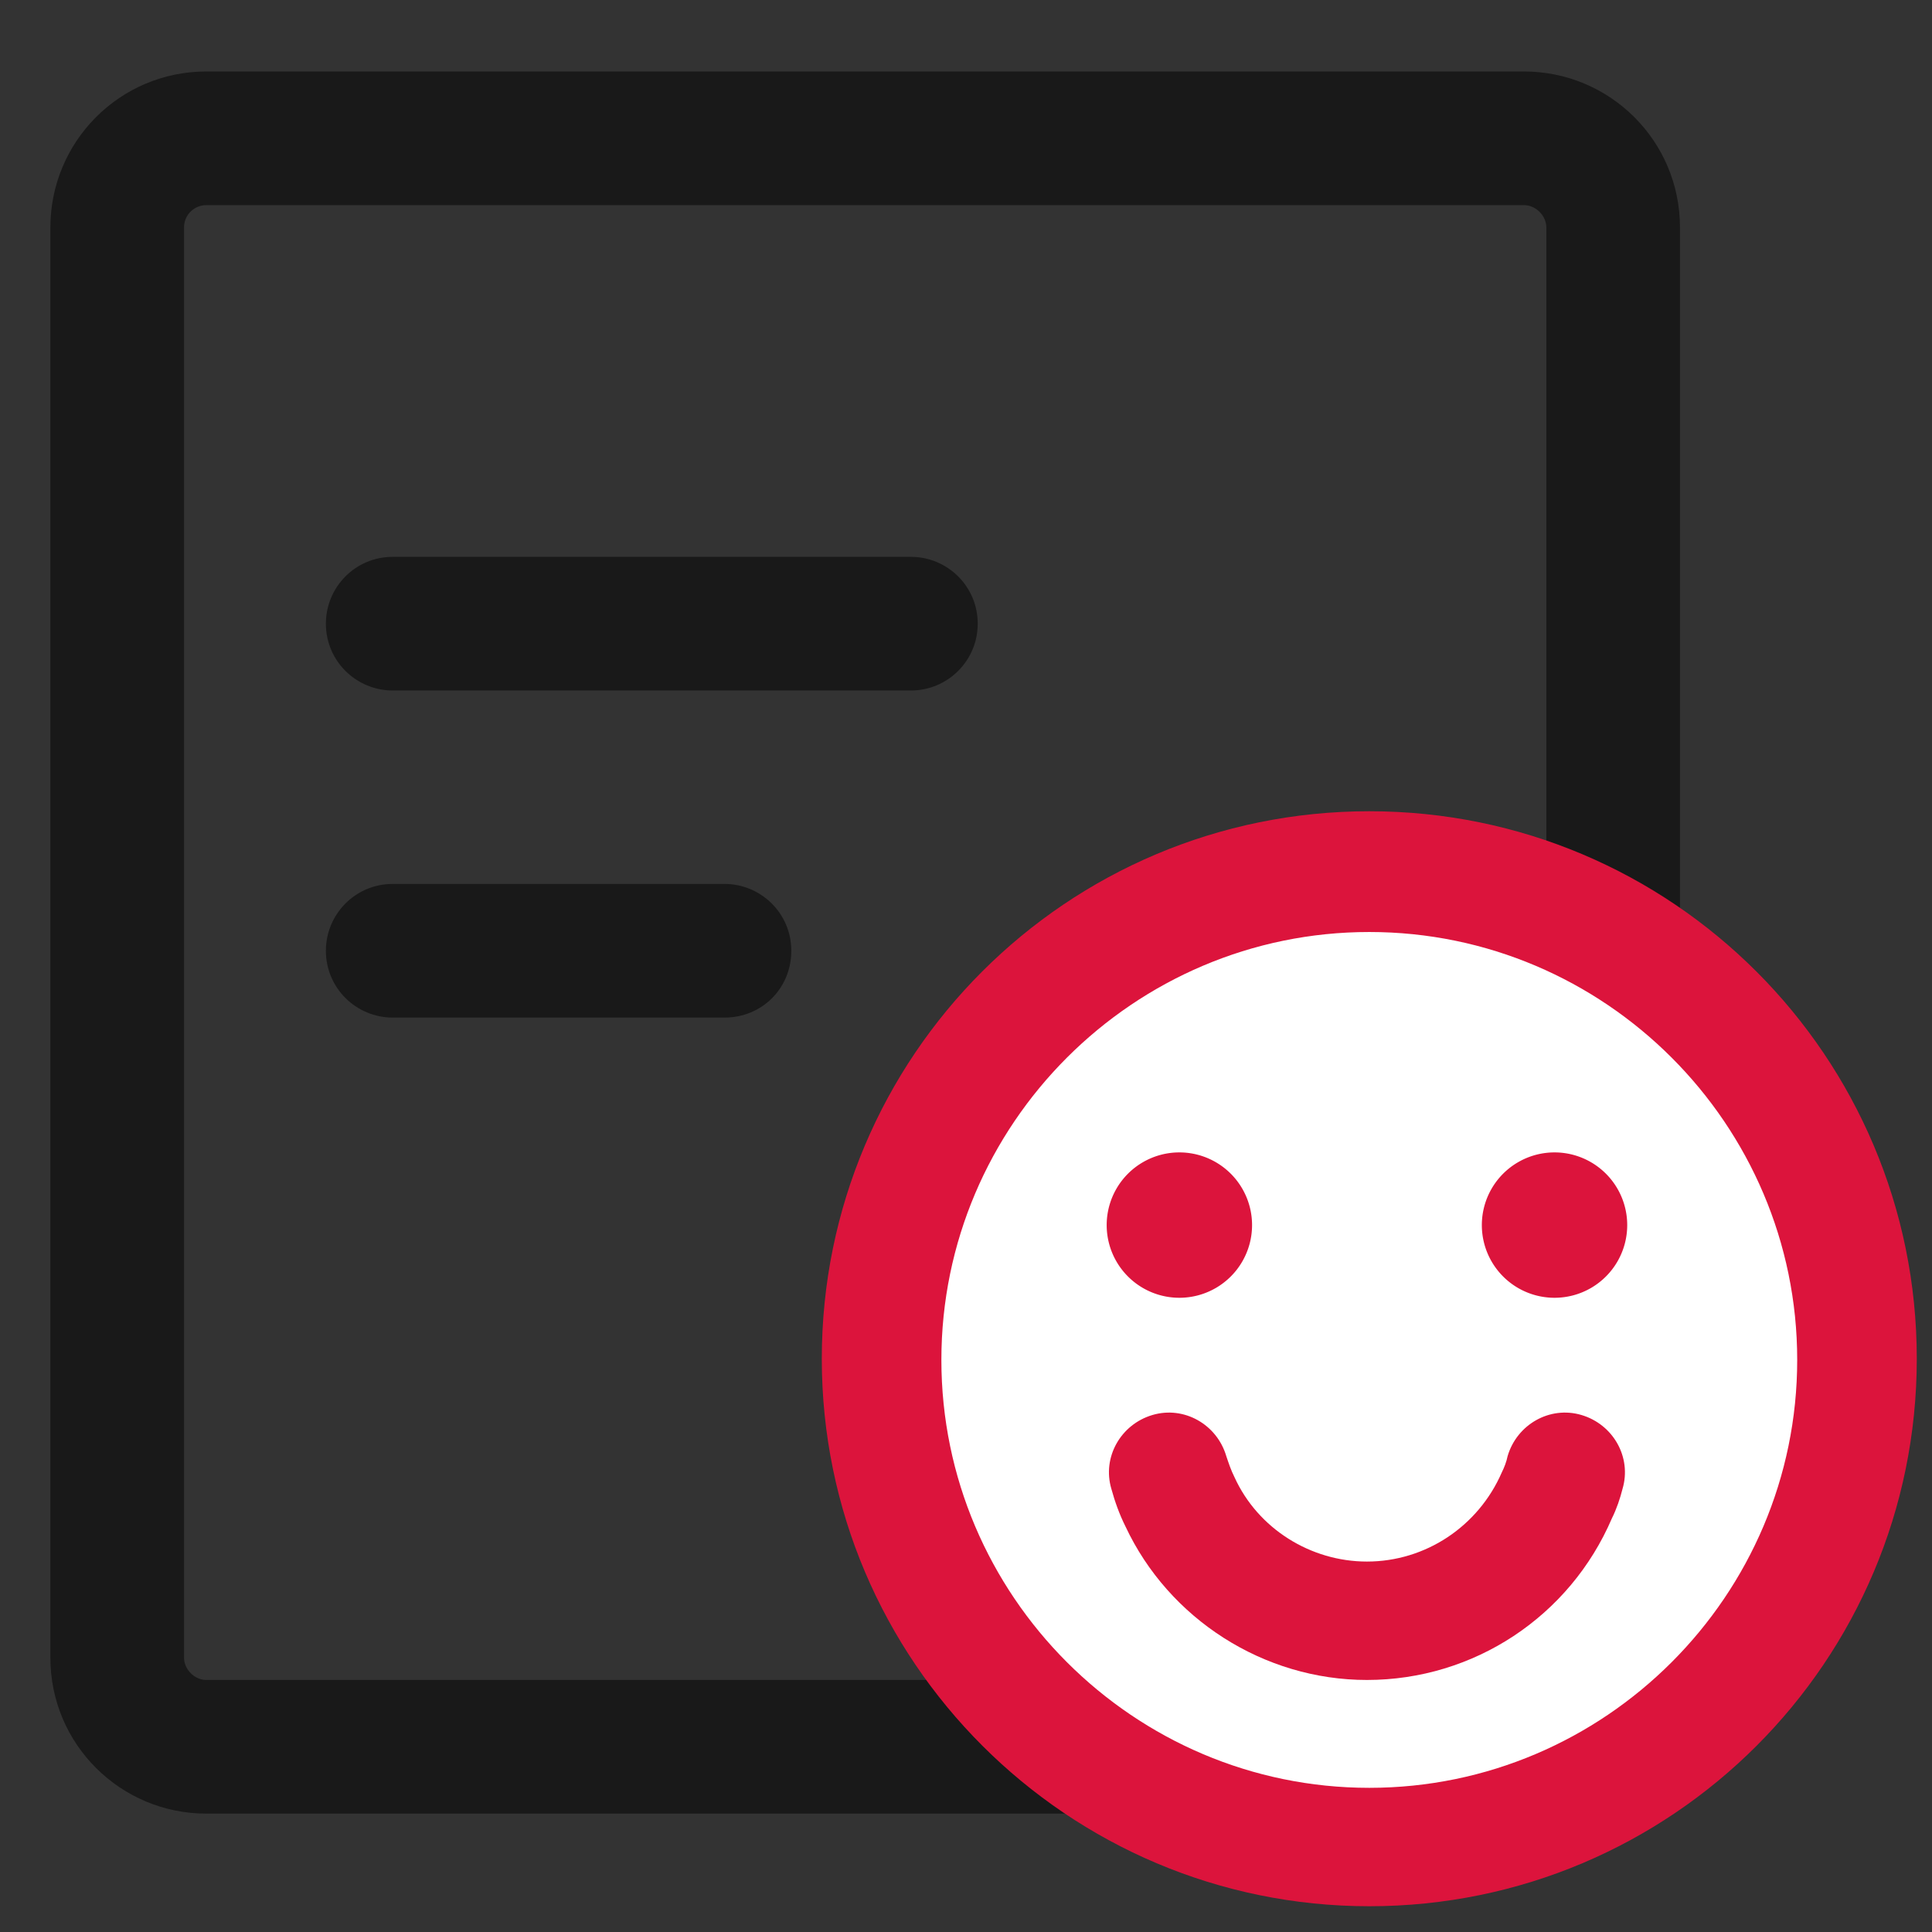
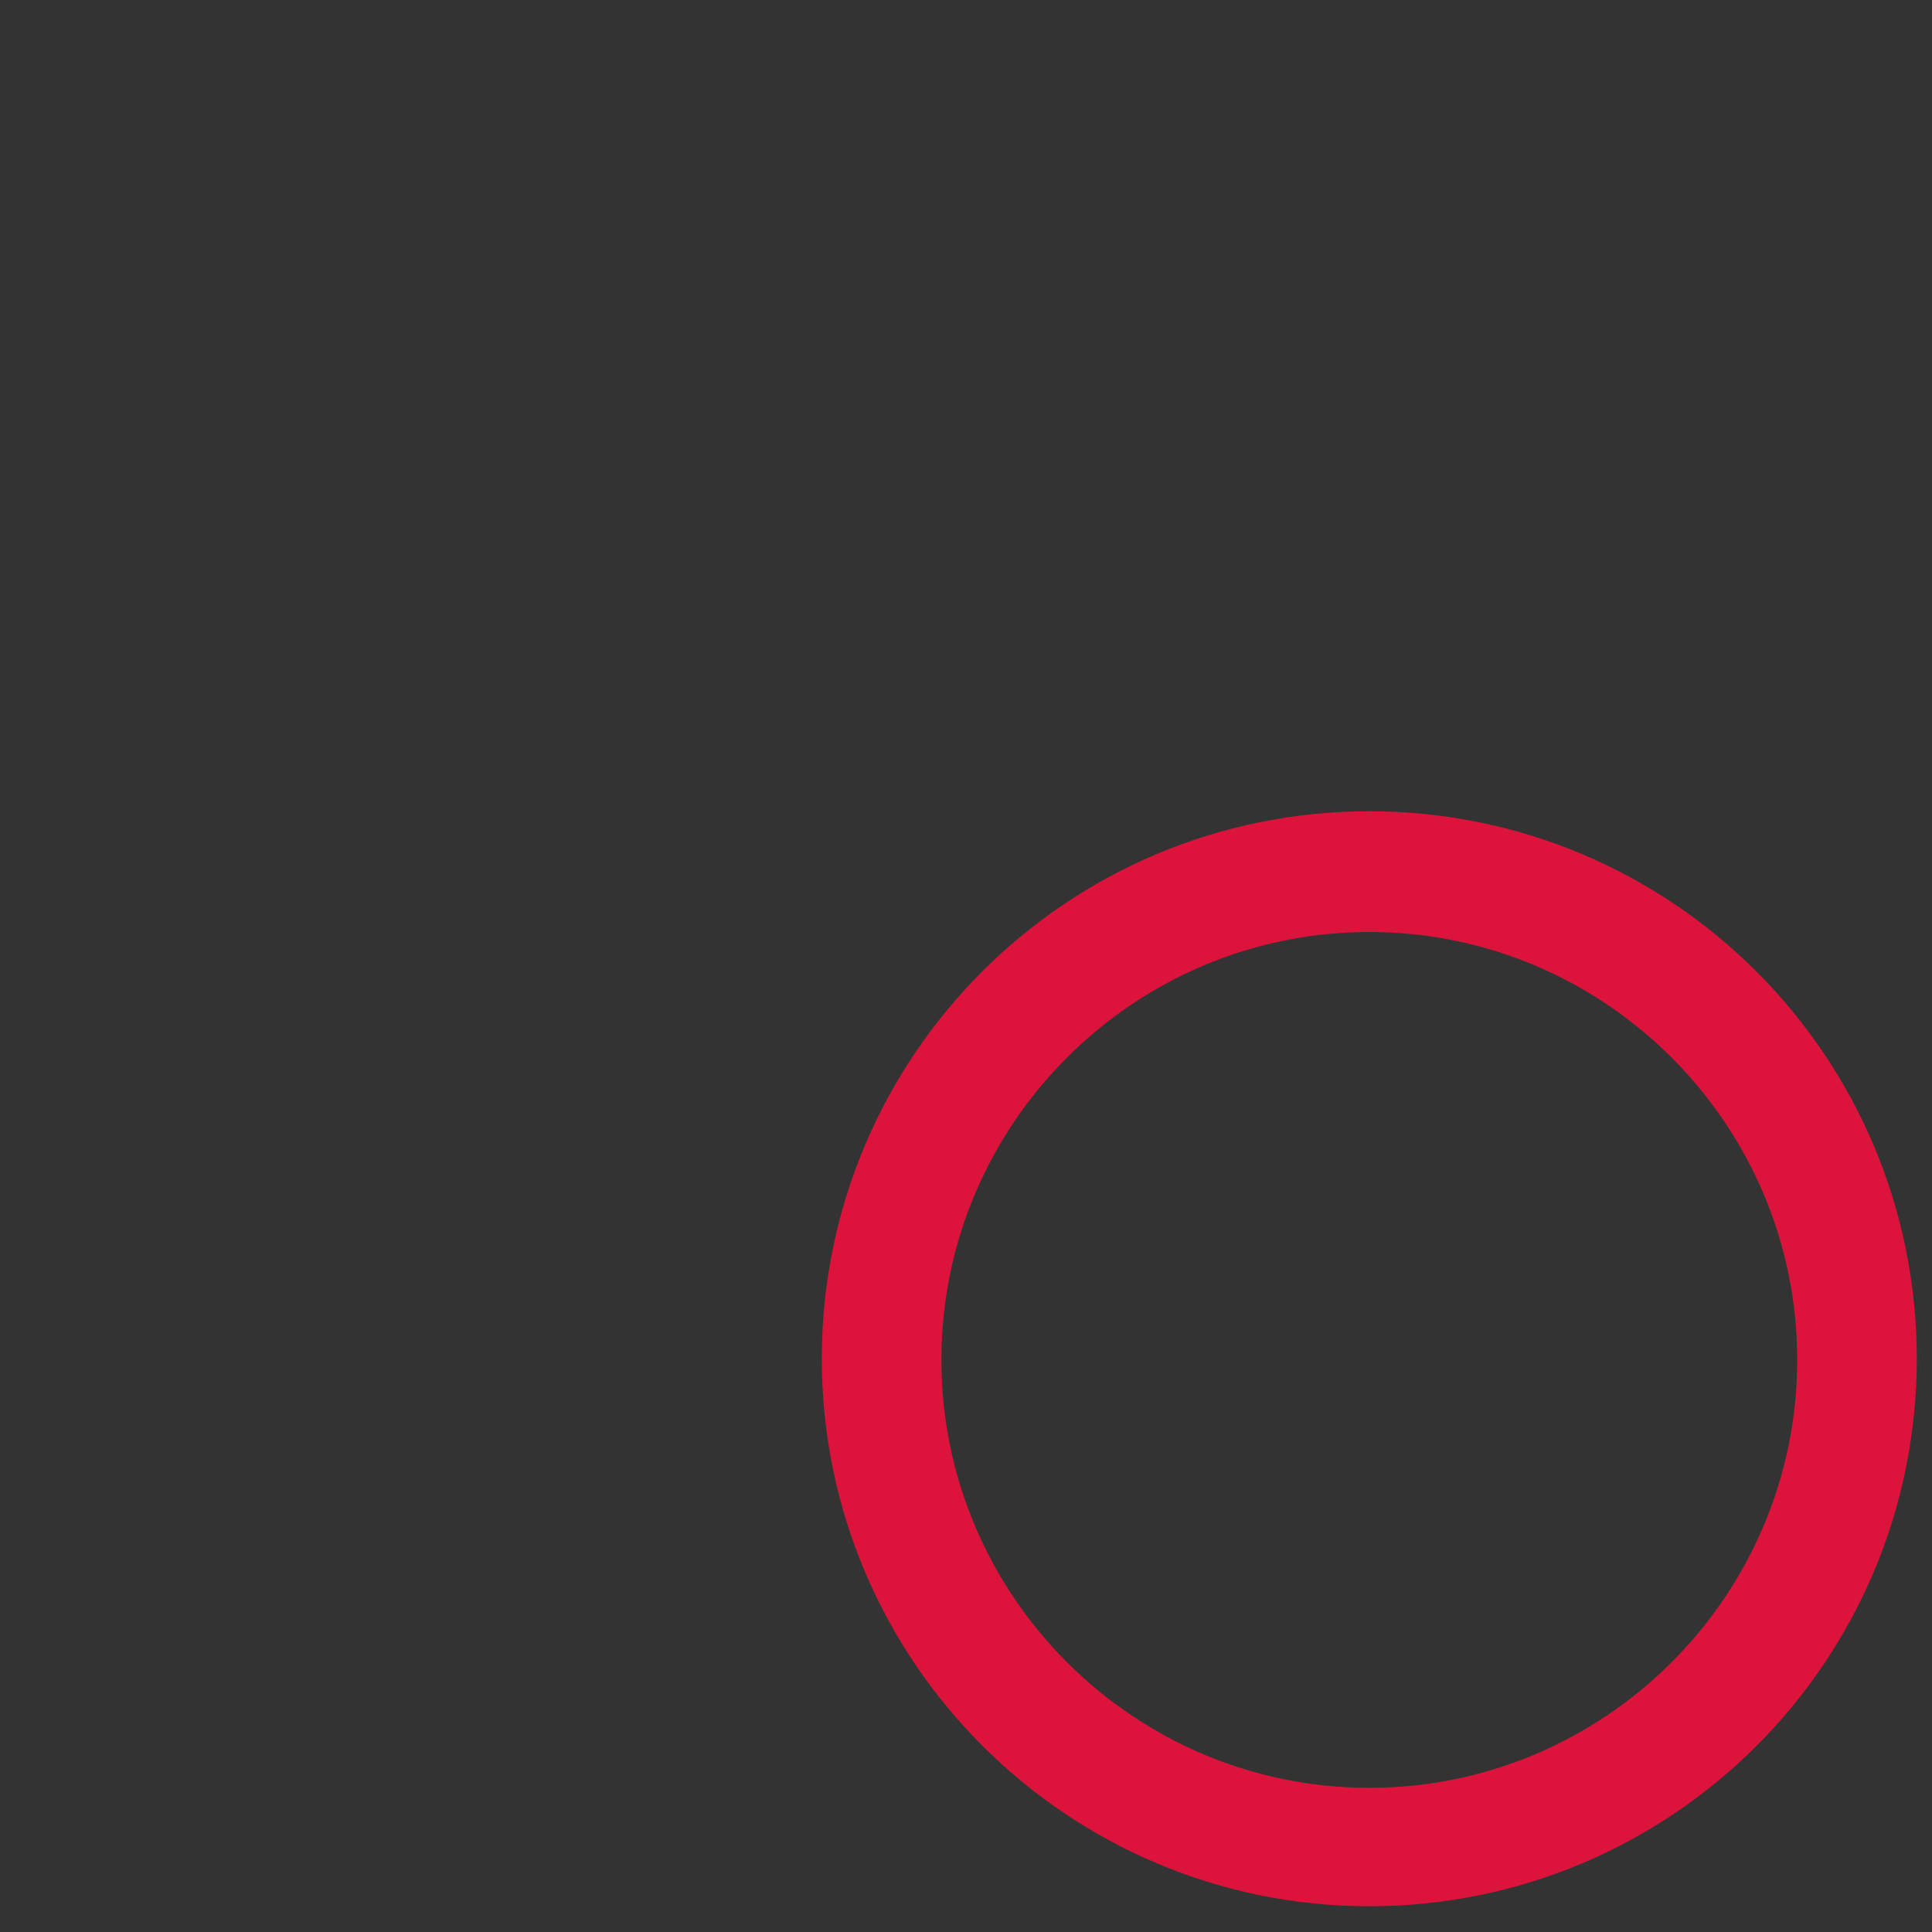
<svg xmlns="http://www.w3.org/2000/svg" t="1758873584205" class="icon" viewBox="0 0 1024 1024" version="1.1" p-id="84417" width="200" height="200">
  <rect x="0" y="0" width="1024" height="1024" fill="#333333" stroke="none" />
-   <path d="M482.795 365.976H208.146c-19.263 0-35.419-15.534-35.419-35.419 0-19.263 15.534-35.419 35.419-35.419h274.649c19.263 0 35.419 15.534 35.419 35.419s-16.156 35.419-35.419 35.419z m-98.799 173.365H208.146c-19.263 0-35.419-15.534-35.419-35.419 0-19.263 15.534-35.419 35.419-35.419h175.85c19.263 0 35.419 15.534 35.419 35.419s-15.534 35.419-35.419 35.419z" p-id="84418" data-spm-anchor-id="a313x.search_index.0.i120.5a6e3a81EM2LH8" class="" fill="#191919" />
-   <path d="M807.776 961.257H109.347c-45.361 0-82.643-36.661-82.643-82.643V120.532c0-45.361 36.661-82.643 82.643-82.643h698.429c45.361 0 82.643 36.661 82.643 82.643v758.082c-0.621 45.982-37.283 82.643-82.643 82.643zM109.347 108.725c-6.214 0-11.806 4.971-11.806 11.806v758.082c0 6.214 5.592 11.806 11.806 11.806h698.429c6.214 0 11.806-4.971 11.806-11.806V120.532c0-6.214-5.592-11.806-11.806-11.806H109.347z" p-id="84419" data-spm-anchor-id="a313x.search_index.0.i119.5a6e3a81EM2LH8" class="" fill="#191919" />
-   <path d="M725.754 978.655c-142.296 0-258.493-115.576-258.493-258.493S583.459 462.29 725.754 462.29c142.296 0 258.493 115.576 258.493 258.493s-116.198 257.872-258.493 257.872z" fill="#FFFFFF" p-id="84420" />
  <path d="M725.754 1010.345c-159.694 0-290.184-129.868-290.184-290.184s129.868-290.184 290.184-290.184 290.184 129.868 290.184 290.184-129.868 290.184-290.184 290.184z m0-516.365c-124.897 0-226.803 101.906-226.803 226.803s101.906 226.803 226.803 226.803 226.803-101.906 226.803-226.803-101.906-226.803-226.803-226.803z" p-id="84421" data-spm-anchor-id="a313x.search_index.0.i121.5a6e3a81EM2LH8" class="selected" fill="#dc143c" />
-   <path d="M724.511 890.419c-54.681 0-105.013-32.312-128.004-81.401-3.107-6.214-5.592-13.049-7.457-19.884-4.971-16.777 4.971-34.176 21.748-39.147 16.777-4.971 34.176 4.971 39.147 21.748 1.243 3.728 2.486 7.457 4.35 11.185 12.428 27.341 40.39 44.739 70.216 44.739 31.069 0 59.031-18.641 71.459-47.225 1.243-2.486 2.486-5.592 3.107-8.699 4.971-16.777 22.37-26.719 39.147-21.748 16.777 4.971 26.719 22.37 21.748 39.147-1.243 4.971-3.107 10.563-5.592 15.534-22.37 52.196-73.323 85.75-129.868 85.75z" p-id="84422" data-spm-anchor-id="a313x.search_index.0.i122.5a6e3a81EM2LH8" class="selected" fill="#dc143c" />
-   <path d="M625.091 649.325m-38.525 0a38.525 38.525 0 1 0 77.051 0 38.525 38.525 0 1 0-77.051 0Z" p-id="84423" data-spm-anchor-id="a313x.search_index.0.i124.5a6e3a81EM2LH8" class="selected" fill="#dc143c" />
-   <path d="M823.932 649.325m-38.525 0a38.525 38.525 0 1 0 77.051 0 38.525 38.525 0 1 0-77.051 0Z" p-id="84424" data-spm-anchor-id="a313x.search_index.0.i123.5a6e3a81EM2LH8" class="selected" fill="#dc143c" />
+   <path d="M625.091 649.325m-38.525 0Z" p-id="84423" data-spm-anchor-id="a313x.search_index.0.i124.5a6e3a81EM2LH8" class="selected" fill="#dc143c" />
</svg>